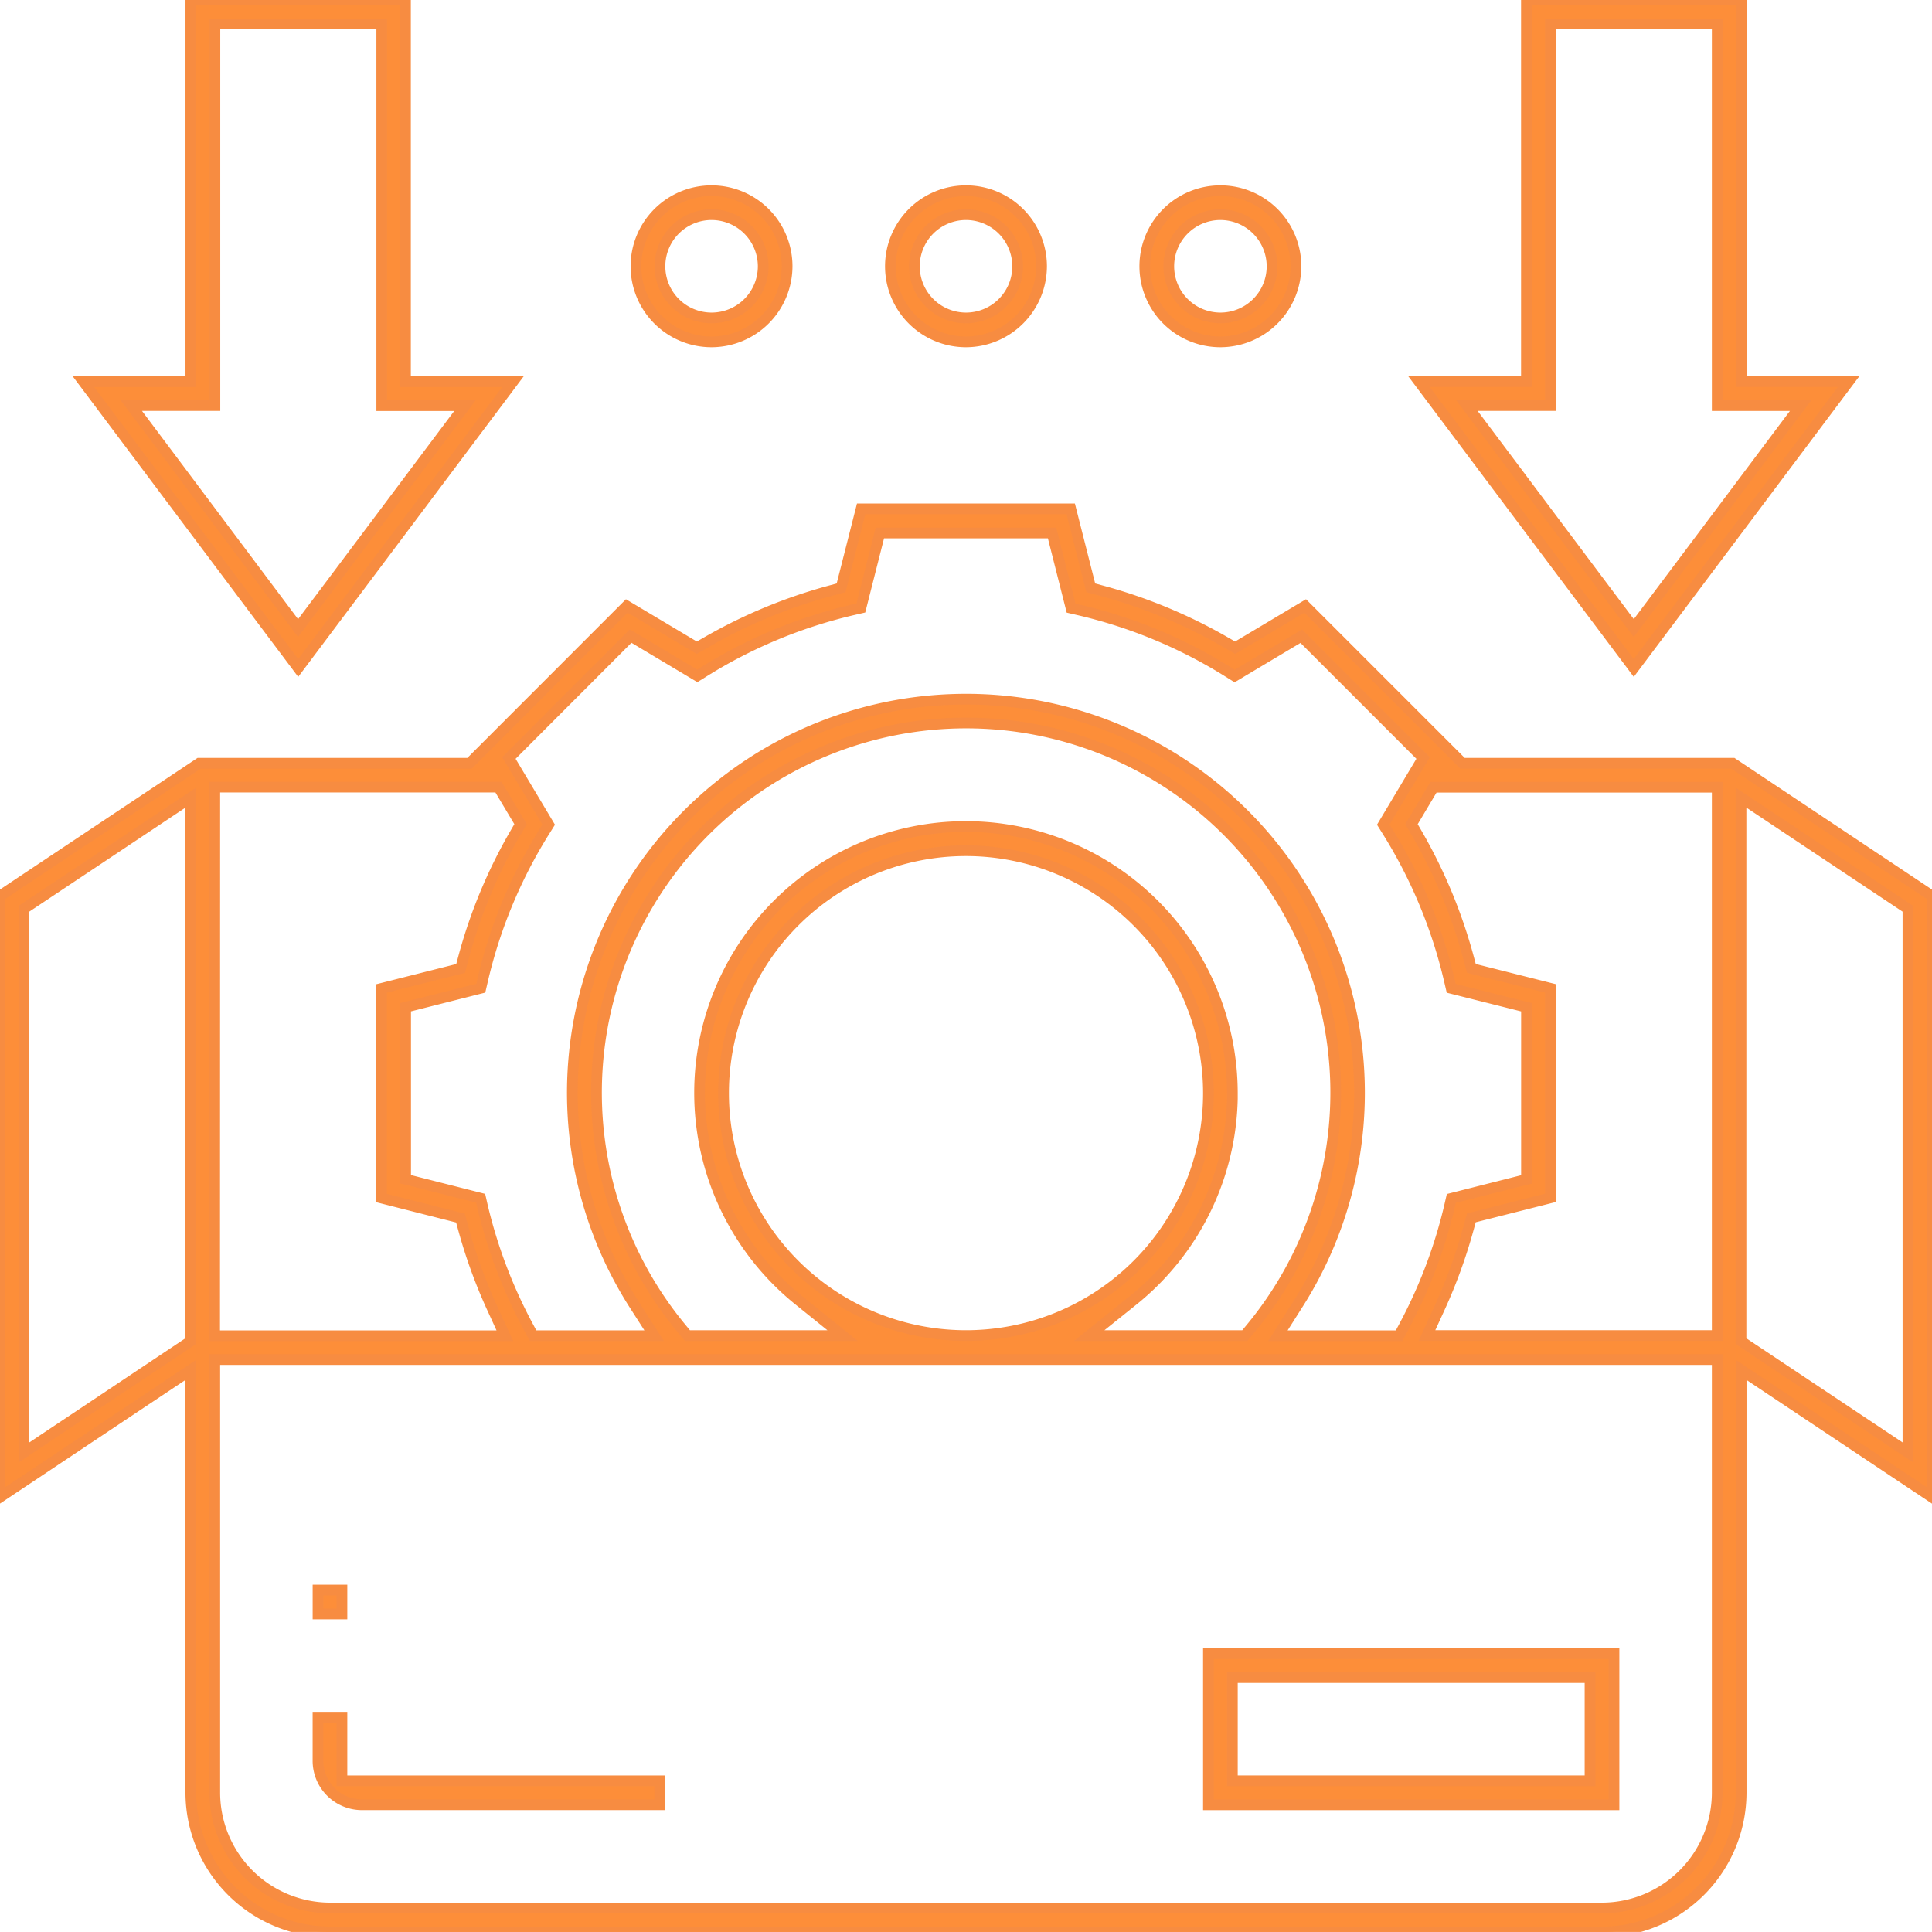
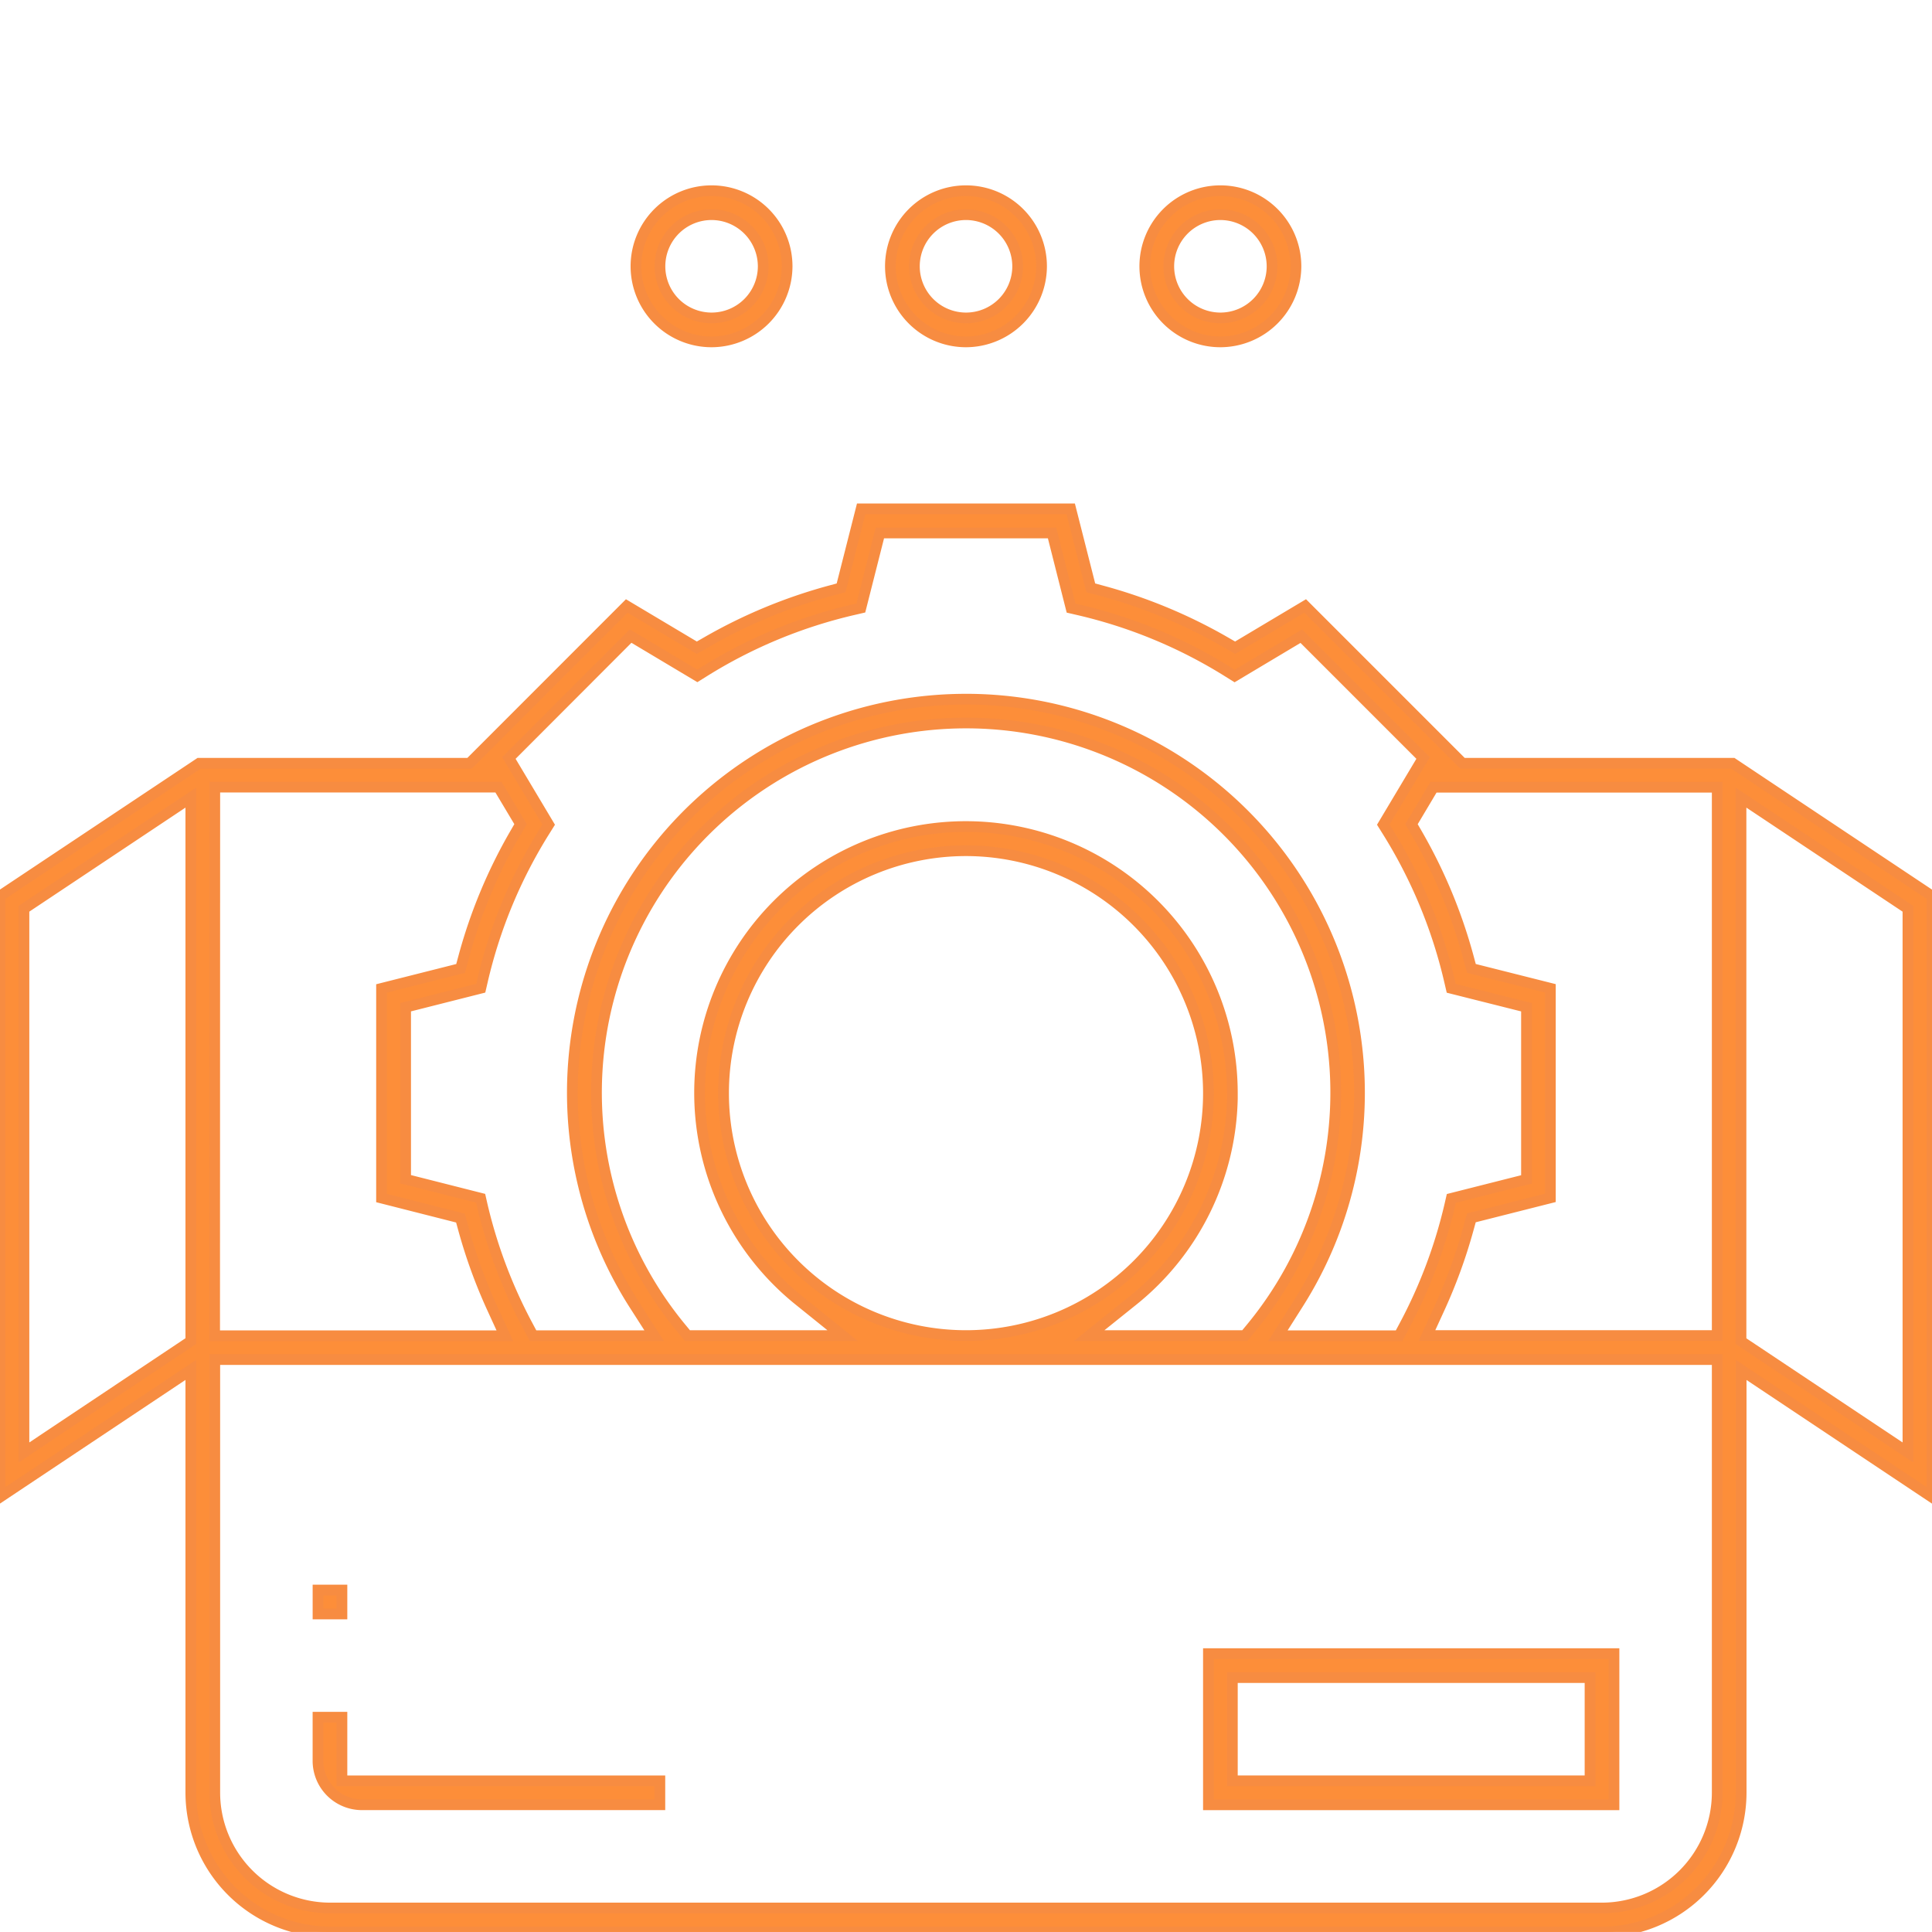
<svg xmlns="http://www.w3.org/2000/svg" width="90.108" height="90.106" viewBox="0 0 90.108 90.106">
  <defs>
    <clipPath id="clip-path">
      <rect id="Rectangle_129" data-name="Rectangle 129" width="90.108" height="90.106" transform="translate(0 0)" fill="#fd8e39" stroke="#f78c41" stroke-width="0.5" />
    </clipPath>
  </defs>
  <g id="Group_247" data-name="Group 247" clip-path="url(#clip-path)">
    <path id="Path_141" data-name="Path 141" d="M15.39,451.306A6.509,6.509,0,0,1,8.9,444.814V425.092L0,431.026V402.988L9.288,396.8H21.9l7.333-7.337,3.265,1.947.47-.27a24.227,24.227,0,0,1,5.74-2.383l.521-.141.935-3.683h9.774l.935,3.683.522.141a24.138,24.138,0,0,1,5.742,2.382l.47.271,3.266-1.948,7.337,7.337H80.818l9.289,6.191,0,28.038-8.9-5.933v19.723a6.51,6.51,0,0,1-6.489,6.491H15.39Zm-5.373-6.491a5.387,5.387,0,0,0,5.373,5.374H74.718a5.387,5.387,0,0,0,5.373-5.373V424.61H10.017Zm-8.9-41.23v25.358L8.9,423.749V398.4ZM81.2,423.753l7.786,5.189,0-25.356L81.2,398.4Zm-71.19-.254H23.547l-.6-1.309a24.32,24.32,0,0,1-1.329-3.66l-.142-.519-3.681-.935V407.3l3.687-.931.141-.523a23.946,23.946,0,0,1,2.383-5.74l.272-.47-1.03-1.725H10.017Zm35.059-29.69a18.358,18.358,0,0,1,15.436,28.263L59.6,423.5h5.651l.261-.489a23,23,0,0,0,2.1-5.582l.077-.335,3.506-.887v-8.03l-3.511-.883-.077-.331a22.957,22.957,0,0,0-2.912-7.014l-.179-.287,1.858-3.111-5.68-5.68-3.111,1.858-.288-.18a22.875,22.875,0,0,0-7.008-2.909l-.332-.077-.887-3.506H41.037l-.887,3.5-.332.077a22.876,22.876,0,0,0-7.009,2.91l-.287.179-3.111-1.858-5.678,5.687,1.857,3.11-.18.288a22.876,22.876,0,0,0-2.909,7.007l-.077.332-3.506.887V416.2l3.5.887.077.338a23.046,23.046,0,0,0,2.107,5.584l.261.489h5.649l-.913-1.424A18.355,18.355,0,0,1,45.073,393.81M68.625,418l-.143.519a24.45,24.45,0,0,1-1.329,3.661l-.6,1.309H80.091V397.917H66.857l-1.025,1.721.271.469a24.1,24.1,0,0,1,2.382,5.737l.141.523,3.683.928v9.773ZM57.477,412.45a12.395,12.395,0,0,1-4.631,9.4L50.8,423.492h7.257l.277-.335a17.239,17.239,0,1,0-26.55,0l.277.335H39.3l-2.042-1.645a12.422,12.422,0,0,1-4.63-9.686A12.422,12.422,0,0,1,45.054,399.75h.011a12.437,12.437,0,0,1,12.412,12.434ZM45.054,400.877a11.307,11.307,0,1,0,11.307,11.307,11.32,11.32,0,0,0-11.307-11.307" transform="translate(0 -361.2)" fill="#fd8e39" stroke="#f78c41" stroke-width="0.5" />
-     <path id="Path_142" data-name="Path 142" d="M1073.574,17.8h5.009V0H1088.6V17.8h5.007L1083.59,31.152Zm10.016,11.491,7.783-10.375h-3.891V1.115H1079.7v17.8h-3.892Z" transform="translate(-1007.391 0.001)" fill="#fd8e39" stroke="#f78c41" stroke-width="0.5" />
-     <path id="Path_143" data-name="Path 143" d="M63.132,17.8h5.009V0h10.01V17.8h5.013L73.148,31.151Zm10.01,11.492,7.783-10.375h-3.88V1.114H69.263v17.8h-3.9Z" transform="translate(-59.24 0.002)" fill="#fd8e39" stroke="#f78c41" stroke-width="0.5" />
    <path id="Path_144" data-name="Path 144" d="M484.7,151.4a3.525,3.525,0,1,1,3.524-3.525A3.534,3.534,0,0,1,484.7,151.4Zm0-5.933a2.408,2.408,0,1,0,2.409,2.408,2.413,2.413,0,0,0-2.409-2.408Z" transform="translate(-451.513 -135.455)" fill="#fd8e39" stroke="#f78c41" stroke-width="0.5" />
    <path id="Path_145" data-name="Path 145" d="M677.169,151.4a3.525,3.525,0,1,1,3.524-3.525,3.534,3.534,0,0,1-3.524,3.525Zm0-5.933a2.408,2.408,0,1,0,2.409,2.408,2.413,2.413,0,0,0-2.409-2.408Z" transform="translate(-632.115 -135.455)" fill="#fd8e39" stroke="#f78c41" stroke-width="0.5" />
    <path id="Path_146" data-name="Path 146" d="M869.635,151.4a3.525,3.525,0,1,1,3.524-3.525,3.534,3.534,0,0,1-3.524,3.525Zm0-5.933a2.408,2.408,0,1,0,2.409,2.408,2.413,2.413,0,0,0-2.409-2.408Z" transform="translate(-812.716 -135.455)" fill="#fd8e39" stroke="#f78c41" stroke-width="0.5" />
    <path id="Path_147" data-name="Path 147" d="M914.243,1251.063h18.915v7.05H914.243Zm1.116,5.932h16.682v-4.815H915.359Z" transform="translate(-857.882 -1173.938)" fill="#fd8e39" stroke="#f78c41" stroke-width="0.5" />
    <path id="Path_148" data-name="Path 148" d="M242.618,1303.256a2.049,2.049,0,0,1-2.041-2.042v-2.04h1.117v2.966h14.828v1.116Z" transform="translate(-225.746 -1219.083)" fill="#fd8e39" stroke="#f78c41" stroke-width="0.5" />
    <rect id="Rectangle_128" data-name="Rectangle 128" width="1.116" height="1.116" transform="translate(14.832 74.159)" fill="#fd8e39" stroke="#f78c41" stroke-width="0.5" />
  </g>
</svg>